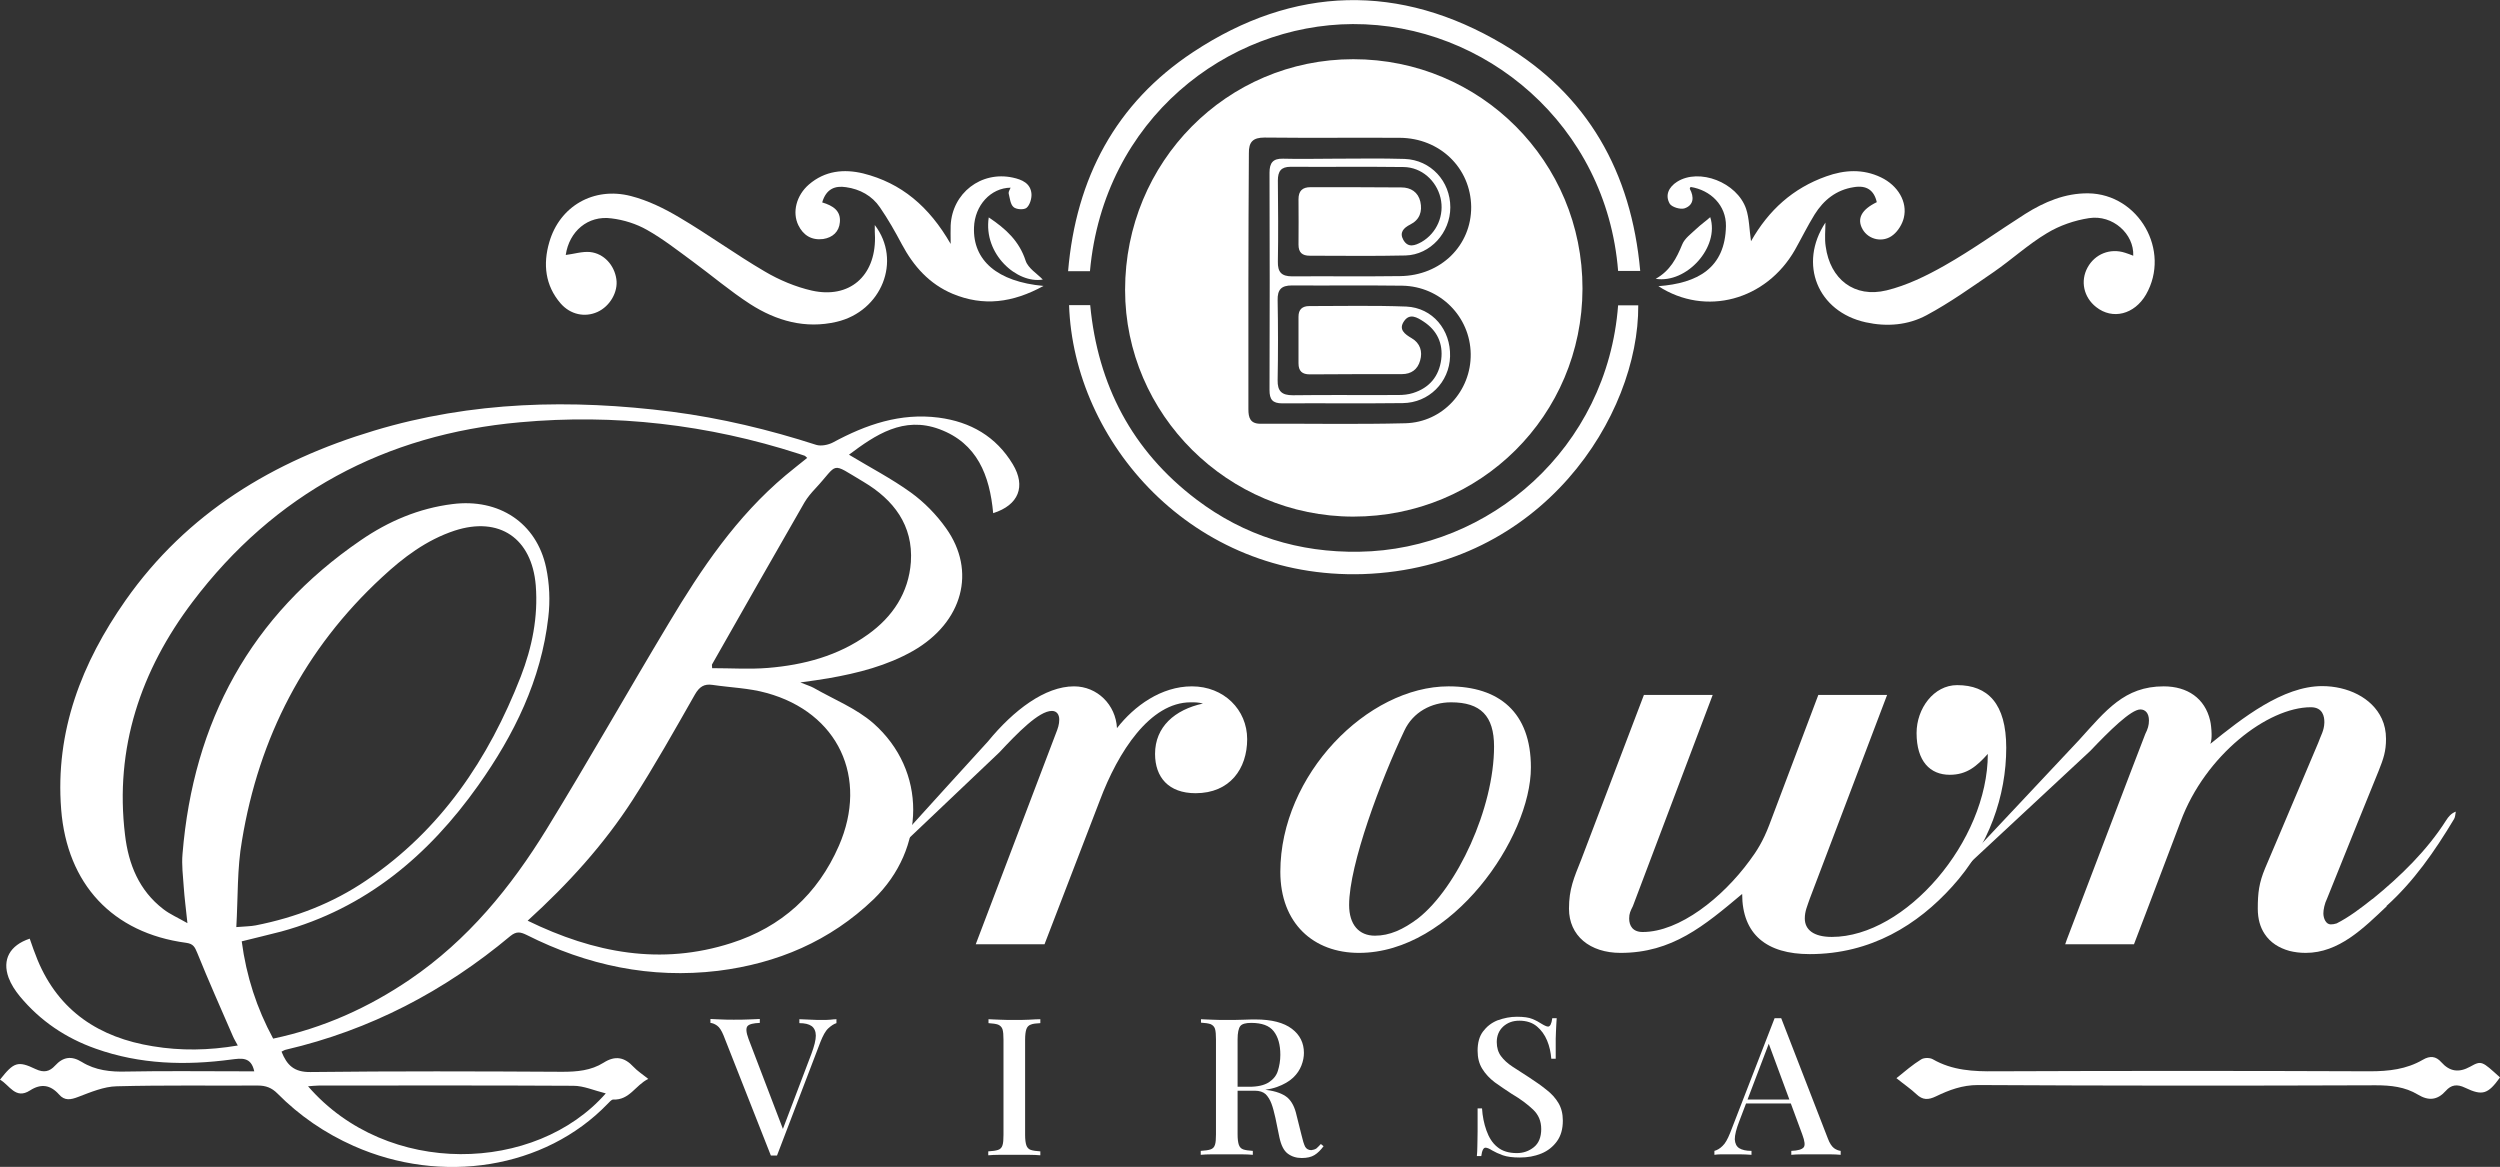
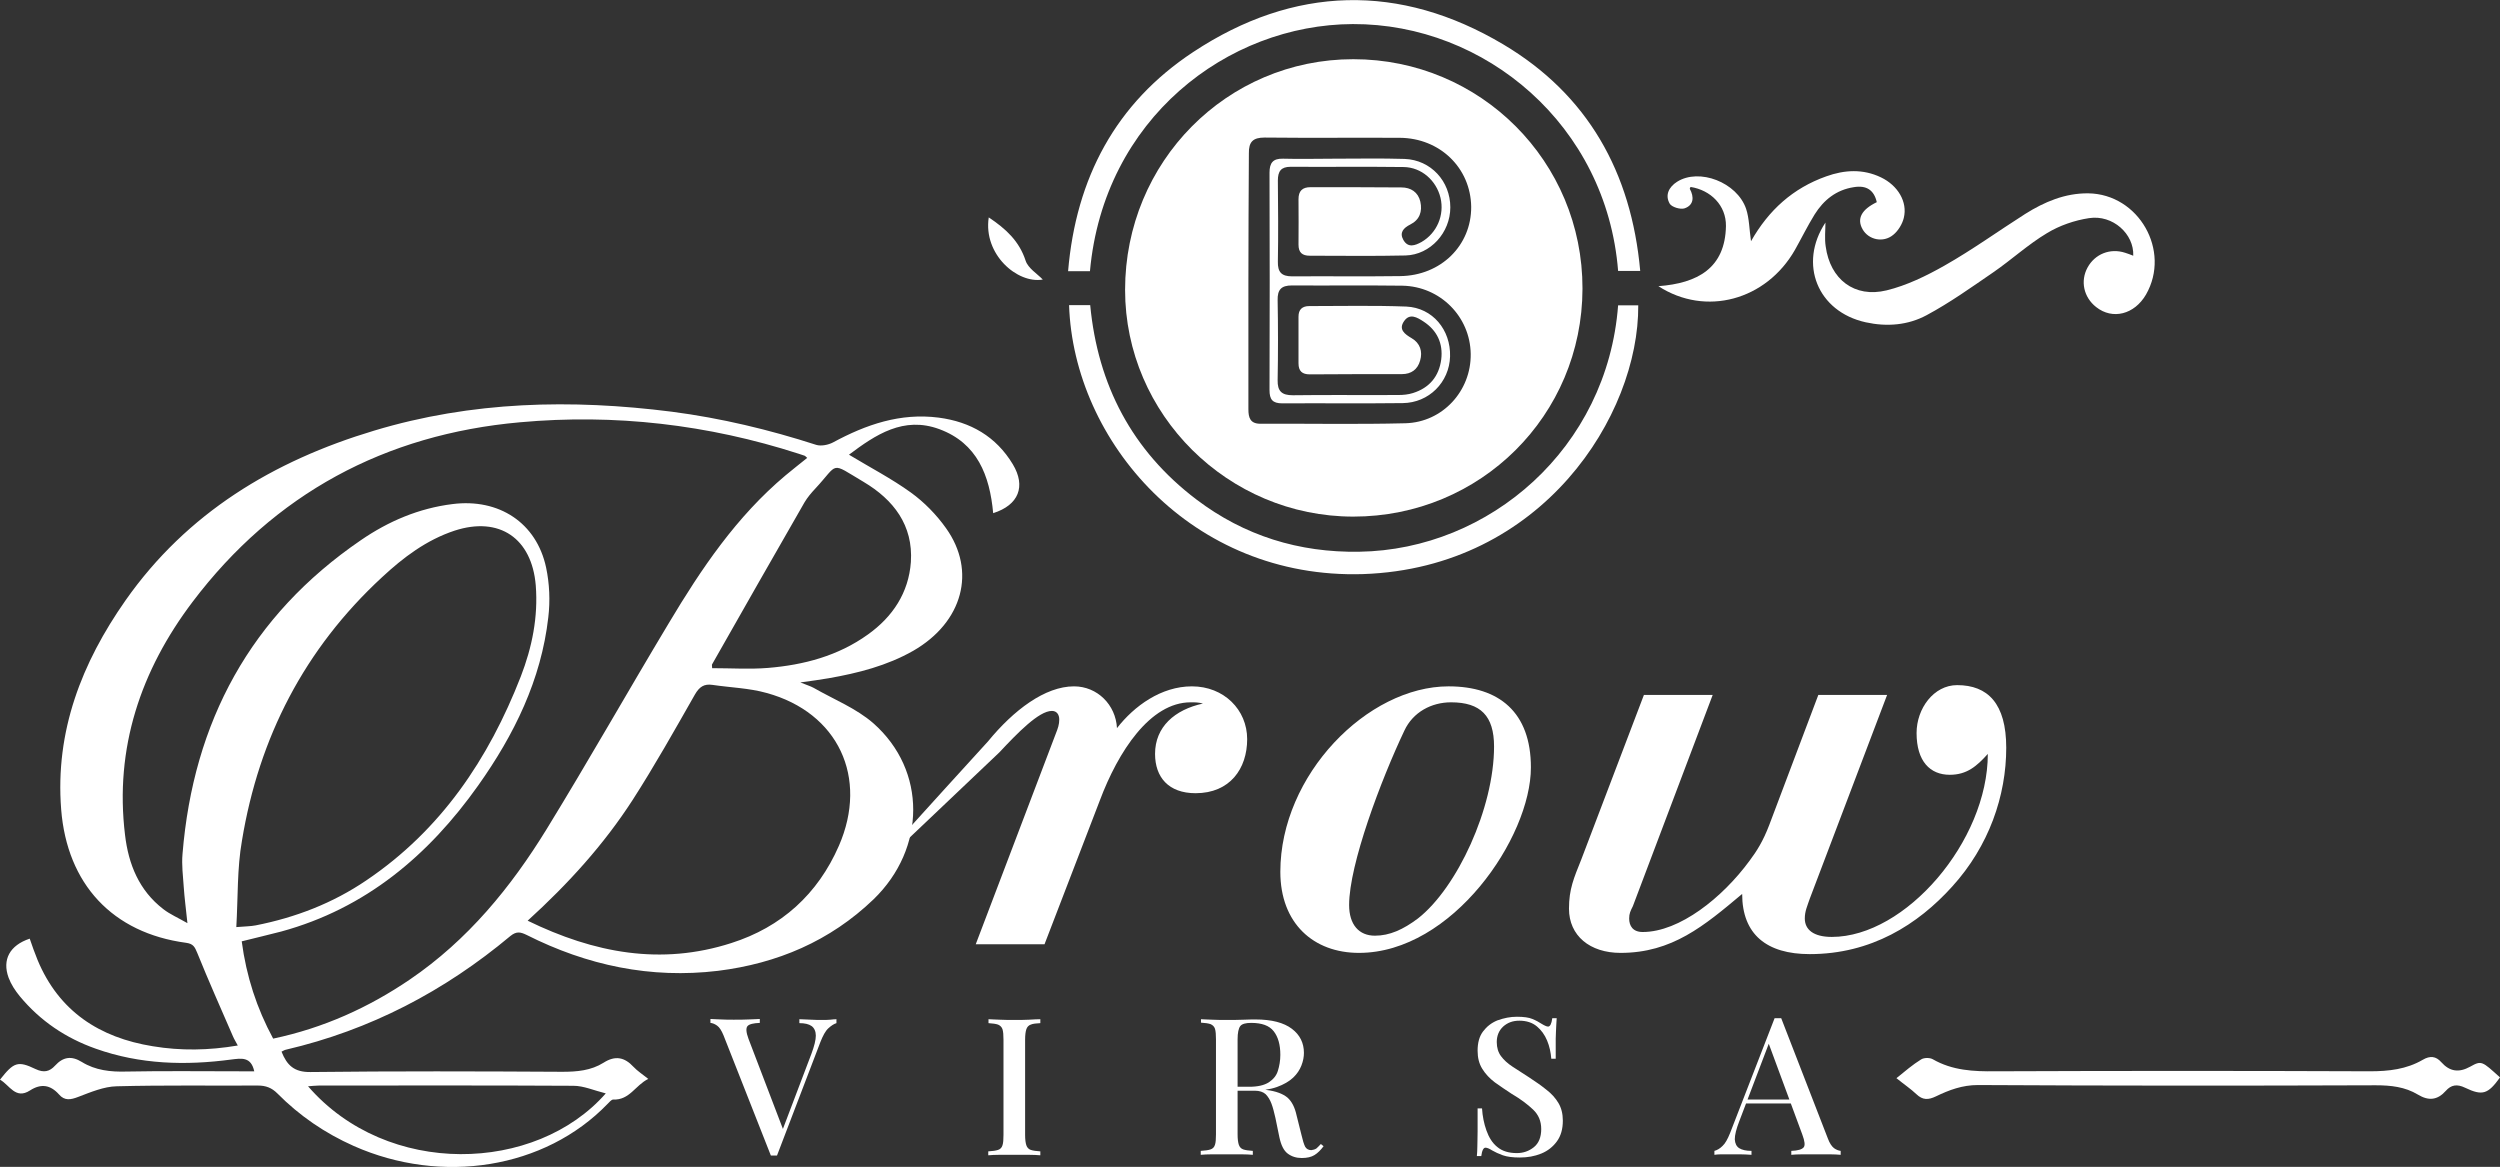
<svg xmlns="http://www.w3.org/2000/svg" version="1.1" id="Layer_1" x="0px" y="0px" viewBox="0 0 1017.7 475" style="enable-background:new 0 0 1017.7 475;" xml:space="preserve">
  <rect x="0" y="0" width="1017.7" height="475" fill="#333333" stroke="none" />
  <style type="text/css">
	.st0{fill:#FFFFFF;}
</style>
  <g>
    <g>
      <path class="st0" d="M404.3,208.9c-1.4-15.4-6.5-28.5-21.9-34.2c-14.6-5.4-26,2.3-36.8,10.4c8.6,5.2,17.3,9.7,25.2,15.4    c5.4,3.9,10.4,9,14.3,14.5c12.5,17.5,6.8,38.3-13.3,49.9c-10.7,6.1-22.5,9.1-34.5,11.2c-3.3,0.6-6.6,1-11.5,1.7    c2.7,1.1,4.1,1.5,5.4,2.2c8.2,4.7,17.3,8.3,24.3,14.4c21.8,19.2,21.5,51,0.1,71.7c-17.7,17-39.2,26.1-63.3,29.1    c-27.4,3.3-53.3-2.2-77.9-14.6c-2.5-1.2-4.1-1.6-6.6,0.4c-26.9,22.5-57.1,38.3-91.4,46.3c-0.6,0.1-1.1,0.5-1.8,0.8    c2.2,5.5,5.1,8.4,11.8,8.3c34.2-0.4,68.3-0.3,102.5-0.1c6,0,11.7-0.5,16.8-3.7c4.7-3,8.5-2.3,12.2,1.7c1.6,1.7,3.5,2.9,6,4.9    c-5.3,2.6-7.6,8.7-14.3,8.4c-0.7,0-1.6,1.1-2.3,1.8c-25.5,26.4-67.5,33-103.3,17.1c-11.7-5.2-22.1-12.3-31.1-21.4    c-2.3-2.3-4.7-3.2-7.9-3.2c-19.2,0.1-38.3-0.2-57.5,0.3c-5.2,0.1-10.6,2.4-15.6,4.3c-3.1,1.2-5.6,1.7-7.9-1    c-3.5-3.9-7.3-4.5-11.8-1.6c-5.9,3.8-8.3-2.2-12.2-4.4c5.6-7.1,7.2-7.8,14.5-4.3c3.4,1.6,5.7,1,7.9-1.4c3.3-3.6,6.7-4.1,10.9-1.5    c5.5,3.4,11.7,4.1,18.2,3.9c15.5-0.3,31-0.1,46.5-0.1c1.8,0,3.6,0,5.5,0c-1.3-6-5.2-5.3-9.3-4.8c-18.7,2.5-37.2,2-55.2-4.4    c-12.2-4.3-22.6-11.3-30.9-21.3c-1.9-2.3-3.6-4.9-4.6-7.6c-2.7-7.4,0.5-13.2,8.6-15.9c1,2.9,2,5.8,3.2,8.7    c8.7,20.9,25.2,31.6,46.9,35.1c11.4,1.9,22.8,1.7,34.6-0.3c-0.8-1.5-1.5-2.6-2-3.8c-4.9-11.3-9.9-22.5-14.5-33.9    c-1-2.4-1.6-3.7-4.5-4.1c-30-4-48.5-23.9-50.9-54.3c-2.5-31.9,8.4-59.7,26.2-85.1c25-35.6,60.2-56.8,101.2-69.1    c39.8-12,80.3-12.9,121.2-7.7c20,2.6,39.6,7.3,58.8,13.5c2,0.6,4.9,0,6.8-1c13.5-7.3,27.4-12.1,43-10.1c13,1.7,23.4,7.7,30.2,19    C417.7,198,414.7,205.6,404.3,208.9z M111.2,422.8c20.4-4.3,38.8-12.6,55.7-24.1c23.5-16,41.1-37.5,55.7-61.3    c17-27.7,33-56,49.7-83.8c13.2-22.1,27.5-43.3,47.5-60.1c2.9-2.4,5.8-4.7,8.8-7.1c-0.6-0.5-0.8-0.8-1.1-0.9    c-0.8-0.3-1.6-0.5-2.4-0.8c-36.9-11.9-74.8-16.3-113.4-12.8c-55,4.9-100,29.1-133.3,73.1c-21.1,27.9-31.8,59.5-27.5,94.9    c1.4,11.9,5.7,22.6,15.6,30.2c2.7,2.1,6,3.5,9.8,5.7c-0.6-5.8-1.2-10.3-1.5-14.7c-0.3-4.5-0.9-9-0.5-13.5    c4.4-53.8,27.7-97,72.6-127.7c11.2-7.7,23.6-13,37.3-14.7c18.9-2.4,34.2,7.6,38.1,25.8c1.4,6.6,1.7,13.6,0.9,20.3    c-2.9,25.5-13.9,47.8-28.5,68.4c-20.2,28.5-45.8,50.1-80.2,59.5c-5.3,1.4-10.6,2.6-16.1,4C100.3,397.5,104.5,410.4,111.2,422.8z     M96.2,377.4c3.7-0.3,5.8-0.3,7.9-0.7c16.2-3.2,31.3-9,45-18.3c30.4-20.5,49.8-49.4,62.9-83c4.6-11.9,7.1-24.2,6.1-37.1    c-1.6-19.2-14.8-28.2-33-22.3c-11.5,3.8-20.9,10.9-29.6,19c-31.5,29.1-50.1,65.2-57,107.2C96.5,353.5,96.9,365.3,96.2,377.4z     M214.8,374.8c27.1,13.2,54.3,18.3,82.9,9.1c20.4-6.5,35.2-19.9,43.8-39.6c12.1-27.8-0.3-54.2-29.4-62.2c-7.1-2-14.7-2.2-22.1-3.3    c-3.4-0.5-5.3,0.8-7.1,3.9c-8.2,14.4-16.4,29-25.4,43C245.8,343.8,231.4,359.7,214.8,374.8z M289.9,272c7.7,0,15.3,0.5,22.7-0.1    c14.6-1.2,28.6-4.9,40.7-13.6c10.1-7.2,16.6-17,17.5-29.5c1-15-7.1-25.4-19.2-32.6c-14-8.3-9.9-7.8-19.8,2.8    c-1.6,1.7-3.1,3.5-4.3,5.5c-12.6,21.9-25.1,43.9-37.6,65.9C289.7,270.6,289.9,271,289.9,272z M246.6,445.1    c-4.8-1.2-9-3.1-13.2-3.1c-34.5-0.2-69-0.1-103.5-0.1c-1.4,0-2.8,0.2-4.5,0.3C157.7,479.5,218.1,477.6,246.6,445.1z" />
      <path class="st0" d="M550.9,210.3c-51,0-92.9-41.6-92.9-92.3c0-52.1,41.4-93.9,92.9-93.9c51.8,0,93.4,41.7,93.3,93.4    C644.1,169.1,602.7,210.3,550.9,210.3z M508.2,114.1c0,17.5,0,35,0,52.5c0,3.4,0.7,5.9,4.9,5.9c19.7-0.1,39.3,0.3,59-0.2    c15.2-0.4,26.8-13.2,26.6-28.2c-0.2-15.2-12.4-27.5-27.8-27.8c-15-0.2-30,0-45-0.1c-4.3,0-5.9,1.7-5.8,6c0.2,10.8,0.2,21.7,0,32.5    c-0.1,4.6,1.7,6.2,6.2,6.2c14.3-0.2,28.7,0,43-0.1c2,0,4-0.2,5.9-0.8c6.7-2.1,10.6-6.8,11.5-13.7c0.8-6.5-1.7-11.8-7.2-15.4    c-2.6-1.7-5.6-3.5-7.9-0.2c-2.4,3.4,0.2,5.3,3.1,7c3.4,2,4.5,5.4,3.4,9.1c-1,3.6-3.6,5.5-7.4,5.5c-12.5,0-25,0-37.5,0.1    c-3.1,0-4.6-1.3-4.6-4.5c0-6.3,0-12.7,0-19c0-2.9,1.5-4.3,4.4-4.3c13.2,0,26.3-0.3,39.5,0.2c10.7,0.5,18.1,9.5,17.8,20.3    c-0.3,10.5-8.6,18.9-19.3,19c-16.3,0.2-32.7,0-49,0.1c-4,0-5.2-1.6-5.2-5.4c0.1-29.5,0.1-59,0-88.5c0-4,1.4-5.8,5.5-5.7    c7,0.2,14,0,21,0c9.5,0,19-0.2,28.5,0.1c10.7,0.4,18.6,9.1,18.6,19.7c0,10.3-8.1,19.3-18.2,19.6c-13,0.3-26,0.1-39,0.1    c-3.1,0-4.6-1.3-4.6-4.5c0-6.2,0.1-12.3,0-18.5c0-3.4,1.6-4.9,4.9-4.9c12.3,0,24.7,0,37,0.1c3.8,0,6.8,1.9,7.7,5.8    c0.9,4-0.3,7.4-4.1,9.3c-2.8,1.4-4.5,3.3-2.8,6.3c1.9,3.3,4.7,2.3,7.4,0.8c6.2-3.6,9.4-10.9,7.7-18c-1.7-7-7.7-12.4-15-12.5    c-15.3-0.2-30.7,0-46-0.1c-3.9,0-5.2,1.8-5.2,5.6c0.1,11,0.2,22,0,33c-0.1,4.3,1.5,6,5.8,6c14.7-0.1,29.3,0.1,44-0.1    c16.6-0.2,29-12.5,28.9-28.2c-0.2-15.8-12.7-28-29.1-28.1c-18.3-0.1-36.7,0.1-55-0.1c-4.7,0-6.5,1.7-6.4,6.5    C508.3,79.7,508.2,96.9,508.2,114.1z" />
      <path class="st0" d="M443.7,110.4c-2.9,0-5.5,0-8.9,0c3.2-37.9,19.4-68.4,50.9-89.2C526.7-5.9,569.8-7,612,18.1    c34.3,20.4,52.1,52,55.7,92.2c-3.6,0-6.3,0-9,0C654,50.9,604.5,9.6,550.7,9.8C499.6,10,449.3,48.4,443.7,110.4z" />
      <path class="st0" d="M435.2,124.2c3,0,5.6,0,8.6,0c3.1,32.6,17.1,59.3,43.2,79.1c19.5,14.8,41.8,21.7,66.3,21.3    c53.1-0.8,101-42.2,105.4-100.3c2.7,0,5.4,0,8.2,0c0.3,44.7-39,106.9-112,109.4C485.1,235.9,437,179.6,435.2,124.2z" />
      <path class="st0" d="M743.1,90.6c0,3.1-0.4,6.5,0.1,9.7c1.8,13.4,11.7,21.1,24.8,17.9c8.2-2,16.2-5.9,23.6-10.1    c11.3-6.4,21.8-14,32.8-21c7.8-4.9,16.2-8.5,25.7-8.4c20.6,0.3,33.7,23.4,23.5,41.2c-4.7,8.1-13.6,10.4-20.3,5.1    c-5.1-4-6.5-10.6-3.5-16.1s9.2-8,15.3-6c1.1,0.3,2.2,0.8,3.3,1.2c0.4-8.8-8.3-16.8-18-15.3c-5.9,0.9-12,3-17.1,6.1    c-7.7,4.6-14.4,10.8-21.8,15.9c-8.9,6.1-17.7,12.4-27.2,17.5c-7.6,4.1-16.2,4.8-24.8,2.9C739.9,126.9,732,107.4,743.1,90.6z" />
-       <path class="st0" d="M356.1,91.6c11.1,14.5,2.8,35.1-15.5,39.4c-12.8,3-24.6-0.4-35.2-7.2c-8.2-5.3-15.7-11.7-23.6-17.5    c-6-4.4-12-9.1-18.4-12.7c-4.4-2.5-9.5-4.1-14.5-4.7c-9.6-1.3-17.2,5.3-18.6,14.9c3.3-0.4,6.7-1.5,9.9-1.2    c5.7,0.6,9.9,5.4,10.7,11c0.8,5.2-2.6,11.1-7.7,13.4s-11,1.1-15-3.5c-6.3-7.3-7.2-16-4.6-24.9c4.2-14.6,18-22.7,33.2-18.8    c7,1.8,13.7,5.1,19.9,8.8c11.7,6.9,22.8,15,34.6,21.9c5.9,3.5,12.6,6.3,19.2,7.8c15.3,3.4,25.8-5.9,25.7-21.5    C356.1,95.1,356.1,93.5,356.1,91.6z" />
-       <path class="st0" d="M334.7,82.4c4.4,1.3,7.6,3.4,7.2,8c-0.3,3.9-2.9,6.3-6.8,6.9c-4.7,0.6-8.1-1.5-10.1-5.6    c-2.6-5.3-0.8-12.2,4.3-16.6c6.5-5.6,14.2-6.4,22.1-4.5c15.5,3.9,26.8,13.4,35.6,28.7c0-3.4-0.1-5.4,0-7.5    c0.6-13.2,12.4-22.3,25.3-19.5c3.7,0.8,7.3,2.3,7.6,6.7c0.1,1.9-0.7,4.5-2,5.6c-1.1,0.9-4.2,0.7-5.3-0.3c-1.3-1.1-1.5-3.6-2-5.6    c-0.1-0.7,0.5-1.5,0.8-2.3c-8.1,0.1-14.6,7.2-14.9,16.2c-0.5,13.4,9.5,22.1,28.3,23.8c-12.6,6.9-24.5,8.4-37,3.2    c-9.5-4-15.9-11.2-20.7-20.2c-2.7-5.1-5.6-10.2-8.9-15c-3.2-4.7-8.1-7.4-13.8-8.2C339.9,75.5,336.3,76.9,334.7,82.4z" />
      <path class="st0" d="M712.8,98.2c7.2-12.7,17.1-21.6,30.6-26.4c7.5-2.7,15-3.1,22.3,0.4c6.9,3.3,10.9,10,9.3,16.5    c-0.6,2.5-2.3,5.3-4.3,6.9c-4.1,3.4-10.1,2-12.5-2.3s-0.4-8,5.8-11c-1.1-4.9-4.2-7-9.4-6.1c-7.1,1.1-12.2,5.2-15.9,11.1    c-2.9,4.7-5.3,9.6-8,14.4c-11.7,20.5-36.3,27.3-55.6,14.8c15.9-1.2,27.2-7.3,27.5-24.5c0.1-8.4-6.2-14.6-14.4-15.9    c-0.1,0.3-0.4,0.6-0.3,0.8c1.8,3.3,1.6,6.6-2.1,7.9c-1.7,0.6-5.3-0.5-6.1-1.9c-2-3.5-0.3-6.8,3-8.9c9-5.7,24.4,0.2,28.1,11    C712.1,88.9,712.1,93.4,712.8,98.2z" />
      <path class="st0" d="M772,438.9c3.6-2.9,6.6-5.5,10-7.6c1.2-0.8,3.6-0.8,4.8-0.1c8,4.6,16.6,5,25.5,4.9    c50.8-0.2,101.6-0.2,152.4,0c7.7,0,14.9-0.8,21.6-4.7c2.9-1.7,5.3-1.5,7.5,1c3.4,3.8,7.1,4.4,11.8,1.8c4.6-2.6,4.8-2.2,12.1,4.4    c-4.9,6.8-7.1,7.6-14.2,4.2c-3.3-1.6-5.7-1.2-7.9,1.3c-3.4,3.8-7,4.1-11.3,1.5c-5.3-3.2-11.1-3.8-17.2-3.8    c-54,0.2-108,0.2-161.9-0.1c-6.4,0-11.7,2-17.1,4.6c-3.1,1.5-5.4,1.6-8-0.9C777.9,443.3,775.2,441.5,772,438.9z" />
      <path class="st0" d="M402.5,88.5c6.9,4.6,12.4,9.6,15,17.6c1,3.1,4.7,5.3,7,7.7C414.1,115.6,400.2,103.5,402.5,88.5z" />
-       <path class="st0" d="M674,113.5c5.9-3.3,8.5-8.4,10.8-14c1-2.5,3.7-4.4,5.8-6.4c1.8-1.7,3.8-3.1,5.6-4.7    C700.1,100.6,686.6,115.5,674,113.5z" />
    </g>
    <g>
      <path class="st0" d="M340.5,414.9v1.6c-1,0.3-2.1,1-3.3,2.1s-2.2,3-3.2,5.5l-17.7,46.3c-0.2,0-0.4,0-0.6,0s-0.4,0-0.7,0    c-0.2,0-0.4,0-0.6,0s-0.4,0-0.6,0l-19.3-49c-0.8-1.9-1.6-3.2-2.6-3.9s-1.8-1-2.7-1.1v-1.6c1.2,0.1,2.7,0.1,4.4,0.2    s3.4,0.1,5.1,0.1c2.1,0,4.1,0,6-0.1c1.9-0.1,3.4-0.1,4.6-0.2v1.6c-2.6,0.1-4.3,0.5-5,1.3s-0.6,2.5,0.4,5.2l14.4,37.7l-1.4,1.6    l12.6-33.2c1.2-3.2,1.8-5.7,1.8-7.4s-0.6-3.1-1.7-3.9c-1.1-0.8-2.8-1.2-5-1.2v-1.6c1.6,0.1,3.2,0.1,4.8,0.2s3,0.1,4.4,0.1    c1.3,0,2.4,0,3.4-0.1S339.7,414.9,340.5,414.9z" />
      <path class="st0" d="M423.5,414.9v1.6c-1.7,0.1-3,0.2-3.9,0.6c-0.9,0.3-1.5,1-1.8,1.9s-0.5,2.3-0.5,4.3V462c0,1.9,0.2,3.3,0.5,4.2    c0.3,0.9,0.9,1.6,1.8,1.9c0.9,0.3,2.2,0.5,3.9,0.6v1.6c-1.2-0.1-2.8-0.2-4.7-0.2c-1.9,0-3.8,0-5.8,0c-2.2,0-4.2,0-6.1,0    c-1.9,0-3.4,0.1-4.6,0.2v-1.6c1.8-0.1,3.1-0.3,4-0.6c0.9-0.3,1.5-0.9,1.8-1.9c0.3-0.9,0.4-2.3,0.4-4.2v-38.7    c0-1.9-0.1-3.3-0.4-4.3c-0.3-0.9-0.9-1.5-1.8-1.9c-0.9-0.3-2.2-0.5-3.9-0.6v-1.6c1.2,0.1,2.7,0.1,4.6,0.2c1.9,0.1,3.9,0.1,6.1,0.1    c2,0,3.9,0,5.8-0.1C420.7,415,422.3,414.9,423.5,414.9z" />
      <path class="st0" d="M488.9,414.9c1.2,0.1,2.7,0.1,4.6,0.2c1.9,0.1,3.8,0.1,5.7,0.1c2.5,0,4.9,0,7.1-0.1c2.3-0.1,3.9-0.1,4.8-0.1    c6.6,0,11.5,1.3,14.8,3.8s4.9,5.8,4.9,9.8c0,1.6-0.3,3.3-1,5.1c-0.7,1.8-1.8,3.5-3.4,5c-1.6,1.5-3.8,2.8-6.6,3.8    s-6.3,1.5-10.5,1.5h-7.5v-1.6h6.7c3.5,0,6.1-0.6,8-1.8c1.8-1.2,3.1-2.7,3.7-4.7c0.6-1.9,1-4.1,1-6.5c0-4.1-0.9-7.3-2.7-9.6    c-1.8-2.3-4.8-3.4-9.2-3.4c-2.2,0-3.7,0.4-4.4,1.3s-1.1,2.7-1.1,5.4v38.7c0,1.9,0.2,3.3,0.5,4.2c0.3,0.9,0.9,1.6,1.8,1.9    c0.9,0.3,2.2,0.5,3.9,0.6v1.6c-1.2-0.1-2.8-0.2-4.7-0.2s-3.8,0-5.8,0c-2.2,0-4.2,0-6.1,0c-1.9,0-3.4,0.1-4.6,0.2v-1.6    c1.8-0.1,3.1-0.3,4-0.6c0.9-0.3,1.5-0.9,1.8-1.9c0.3-0.9,0.4-2.3,0.4-4.2v-38.7c0-1.9-0.1-3.3-0.4-4.3c-0.3-0.9-0.9-1.5-1.8-1.9    c-0.9-0.3-2.2-0.5-3.9-0.6V414.9L488.9,414.9z M502.1,442.5c2.7,0.1,4.8,0.2,6.4,0.4c1.6,0.1,3,0.2,4.1,0.4c1.1,0.1,2.1,0.2,3,0.4    c3.9,0.5,6.7,1.6,8.5,3.1c1.8,1.6,3,4,3.7,7.2l2,8c0.5,2.2,1,3.8,1.5,4.8c0.5,0.9,1.4,1.4,2.5,1.4c0.8-0.1,1.5-0.3,2.1-0.7    c0.5-0.4,1.1-1.1,1.8-1.8l1.1,0.9c-1.2,1.6-2.4,2.8-3.7,3.6c-1.3,0.8-3,1.2-5.2,1.2s-4.1-0.6-5.7-1.8c-1.6-1.2-2.7-3.4-3.4-6.7    l-1.6-7.8c-0.5-2.2-1-4.2-1.6-5.8c-0.6-1.6-1.4-2.9-2.4-3.9c-1-0.9-2.5-1.4-4.4-1.4h-8.4L502.1,442.5z" />
      <path class="st0" d="M617.5,413.9c2.8,0,4.9,0.3,6.3,0.9c1.5,0.6,2.7,1.3,3.8,2c0.6,0.4,1.1,0.6,1.5,0.8c0.4,0.2,0.8,0.3,1.1,0.3    c0.8,0,1.4-1.1,1.7-3.4h1.8c-0.1,0.9-0.1,2-0.2,3.3c-0.1,1.3-0.1,3-0.2,5c0,2.1,0,4.8,0,8.2h-1.8c-0.2-2.5-0.7-5-1.7-7.4    s-2.4-4.3-4.2-5.8s-4.2-2.3-7.1-2.3c-2.7,0-4.8,0.8-6.6,2.4c-1.7,1.6-2.6,3.7-2.6,6.3c0,2.3,0.6,4.2,1.7,5.7    c1.1,1.5,2.7,3,4.7,4.3s4.3,2.8,6.8,4.4c2.6,1.7,4.9,3.3,7,5c2.1,1.6,3.7,3.4,4.9,5.4s1.8,4.4,1.8,7.2c0,3.4-0.8,6.2-2.4,8.4    c-1.6,2.2-3.7,3.9-6.4,5s-5.6,1.6-8.7,1.6c-2.9,0-5.2-0.3-6.9-0.9s-3.2-1.3-4.4-2c-1.1-0.7-2-1.1-2.7-1.1c-0.8,0-1.4,1.1-1.7,3.4    h-1.8c0.1-1.1,0.2-2.5,0.2-4s0.1-3.5,0.1-6s0-5.6,0-9.4h1.8c0.2,3.2,0.8,6.2,1.8,9s2.4,5.1,4.4,6.7c2,1.7,4.7,2.5,8,2.5    c2.6,0,4.9-0.8,6.9-2.4s3-4.1,3-7.4c0-3.2-1.1-5.8-3.3-7.9s-5.1-4.3-8.7-6.4c-2.4-1.6-4.7-3.1-6.9-4.7c-2.1-1.6-3.8-3.4-5.1-5.5    s-1.9-4.5-1.9-7.4c0-3.2,0.7-5.8,2.2-7.8s3.4-3.5,5.8-4.5C612.3,414.4,614.8,413.9,617.5,413.9z" />
      <path class="st0" d="M725.1,414.5l19,49c0.7,1.9,1.6,3.2,2.5,3.9c1,0.7,1.9,1,2.7,1.1v1.6c-1.2-0.1-2.7-0.2-4.4-0.2s-3.4,0-5.1,0    c-2.2,0-4.2,0-6.1,0s-3.4,0.1-4.5,0.2v-1.6c2.7-0.1,4.3-0.6,5-1.4s0.5-2.5-0.5-5.2l-14-37.9l1.2-1.4L708,456.5    c-1.2,3.1-1.8,5.5-1.8,7.3c0.1,1.7,0.7,2.9,1.8,3.6s2.8,1.1,5,1.1v1.6c-1.6-0.1-3.1-0.2-4.7-0.2s-3.1,0-4.5,0c-1.2,0-2.4,0-3.3,0    c-1,0-1.8,0.1-2.6,0.2v-1.6c1.1-0.3,2.2-0.9,3.3-2c1.1-1,2.1-2.8,3.1-5.3l18.1-46.7c0.4,0,0.9,0,1.3,0S724.7,414.5,725.1,414.5z     M733.3,447.6v1.6h-23.2l0.8-1.6H733.3z" />
    </g>
    <g>
      <path class="st0" d="M485.2,279.4c-12.5,0-23.5,8-30.5,17c-0.5-9.5-8-17-17.5-17c-11.8,0-24.6,9.7-35,22.4    c-0.2,0.2-34.6,38-34.7,38.2l1.6,2.1c0.2-0.2,37.5-35.6,37.7-35.8c7.4-7.9,16.1-16.9,21.4-16.9c2,0,3,1.5,3,3.5s-0.5,3.5-1.5,6    l-32.5,85.5h28l22.5-58.5c7.5-20,20.5-40,37-40c2,0,3,0,5,0.5c-11.5,2.5-19.5,9.5-19.5,20.5c0,9.5,5.5,16,16.5,16    c14,0,21-10,21-22S498.2,279.4,485.2,279.4z" />
      <path class="st0" d="M589.7,279.4c-33,0-68.5,36-68.5,75.5c0,21,13.5,33,32,33c38,0,70-47,70-75.5    C623.2,289.9,610.2,279.4,589.7,279.4z M577.2,373.9c-6,4.5-11.5,7-17.5,7c-6.5,0-10.5-4.5-10.5-12.5c0-16.5,13-51,22.5-71    c3.5-7.5,11-11.5,19-11.5c12,0,17.5,5.5,17.5,18C608.2,328.9,593.2,361.4,577.2,373.9z" />
      <path class="st0" d="M796.7,278.9c-9.5,0-16.5,9.5-16.5,19.5c0,11.5,5.5,17,13.5,17c7,0,11-3.5,15.5-8.5    c0,35.5-33.5,74.5-63.5,74.5c-7.5,0-11-3-11-7.5c0-3,1-5,2-8l31.5-83h-28l-20,53c-2.5,6.5-5,10.5-8,14.5c-11,15-28.5,29-43.5,29    c-4,0-5.5-2.5-5.5-5.5c0-2,0.5-3,1.5-5l32.5-86h-28l-25.5,67c-3,7.5-5,12-5,20c0,11,8.5,18,21,18c21,0,34-11,49.5-24    c0,16.5,10,24.5,27.5,24.5c25,0,44-12,58-27.5c15-16.5,22-37,22-56.5C816.7,286.4,809.2,278.9,796.7,278.9z" />
-       <path class="st0" d="M995.8,333.9c-7.8,12.3-18.6,22.8-29.9,32c-0.1,0-0.1,0.1-0.2,0.1c-4.8,3.8-9.4,7.3-14.5,9.9    c-0.9,0.3-1.7,0.4-2.4,0.4c-2,0-3-2.5-3-4.5c0-1.5,0.5-4,1.5-6l12.6-31.3l8.4-20.7c2-5,3-8,3-13c0-3.1-0.6-5.8-1.7-8.2    c-4-8.7-14.1-13.3-24.3-13.3c-16,0-32.5,13-45.5,23.5c0.5-1.5,0.5-2.5,0.5-4c0-1-0.1-2-0.2-3c-0.1-0.9-0.2-1.7-0.4-2.5    c-2.1-9-9.2-13.9-18.9-13.9c-16,0-23.5,9.8-34.4,21.8c-0.4,0.4-47.1,50.2-47.5,50.6l-2.6,4.7c0.4-0.4,54.2-50.4,54.6-50.8    c7.8-8.2,16.6-16.9,20.4-16.9c2,0,3.5,1.5,3.5,4.5c0,2-0.5,3.5-1.5,5.5l-6.3,16.4l-25.6,67.2l-0.7,2h2.4h18h7.6l2.9-7.6l1.8-4.7    l14.3-37.7c10-27,35.5-46.5,53-46.5c5,0,5.5,4,5.5,6c0,0.1,0,0.2,0,0.3c-0.1,3.3-1.5,5.3-2.5,8.2l-2.5,5.9l-14,33.1l-2,4.7    l-3.1,7.3c-2.5,6-3,10-3,16.5c0,4.2,1,7.6,2.8,10.3c2.3,3.5,5.8,5.7,10.1,6.9c2,0.5,4.2,0.8,6.6,0.8c13.5,0,23.5-10,33-19    l-0.1-0.1c11-9.9,19.6-22.2,27.5-35.4c0.5-0.8,0.5-2,0.7-3C997.8,331.1,996.7,332.5,995.8,333.9z" />
    </g>
  </g>
</svg>